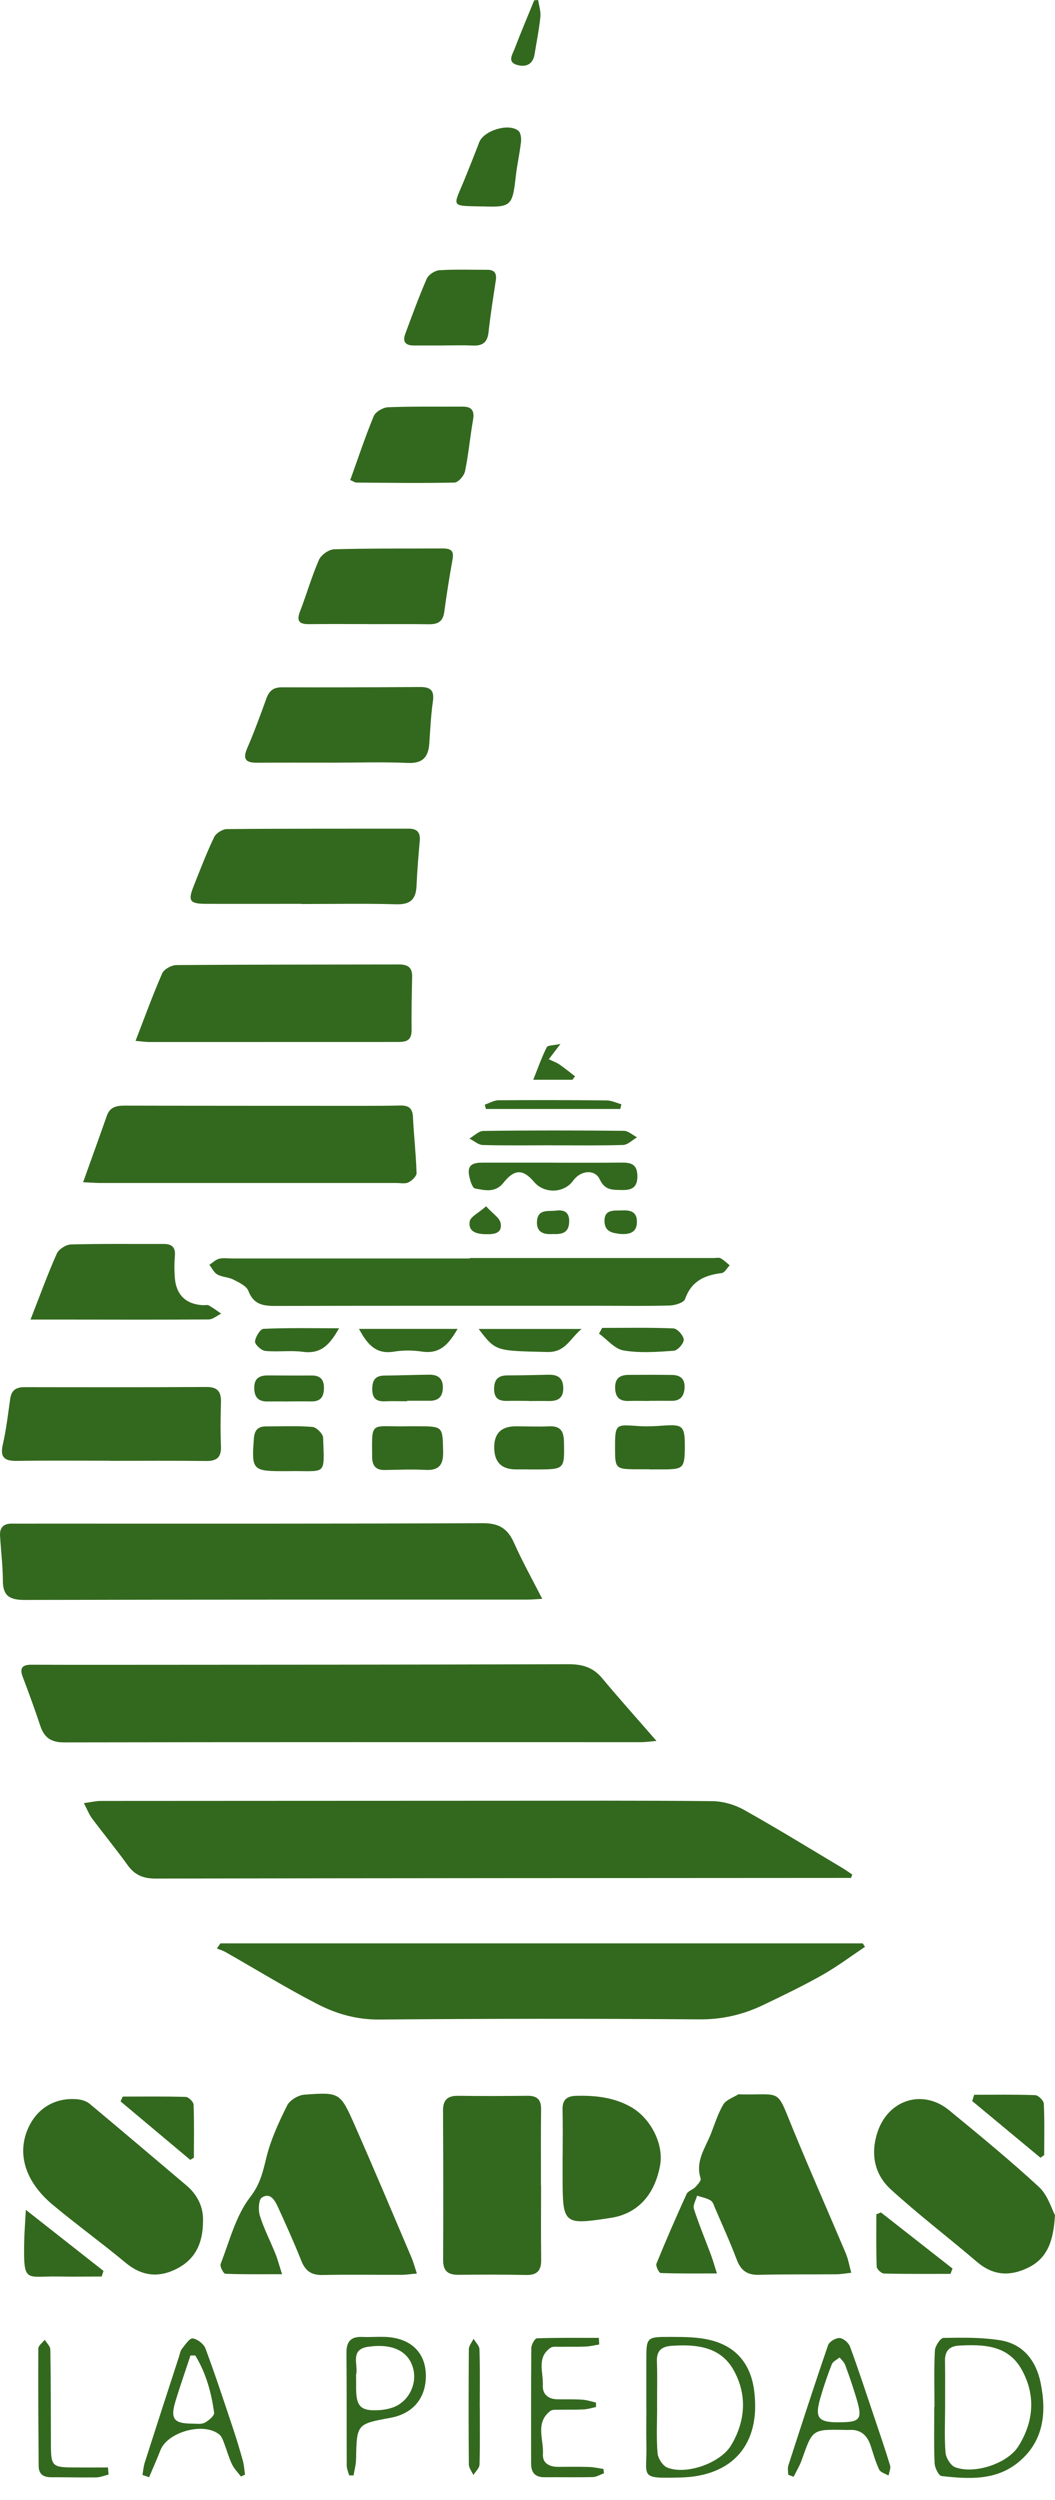
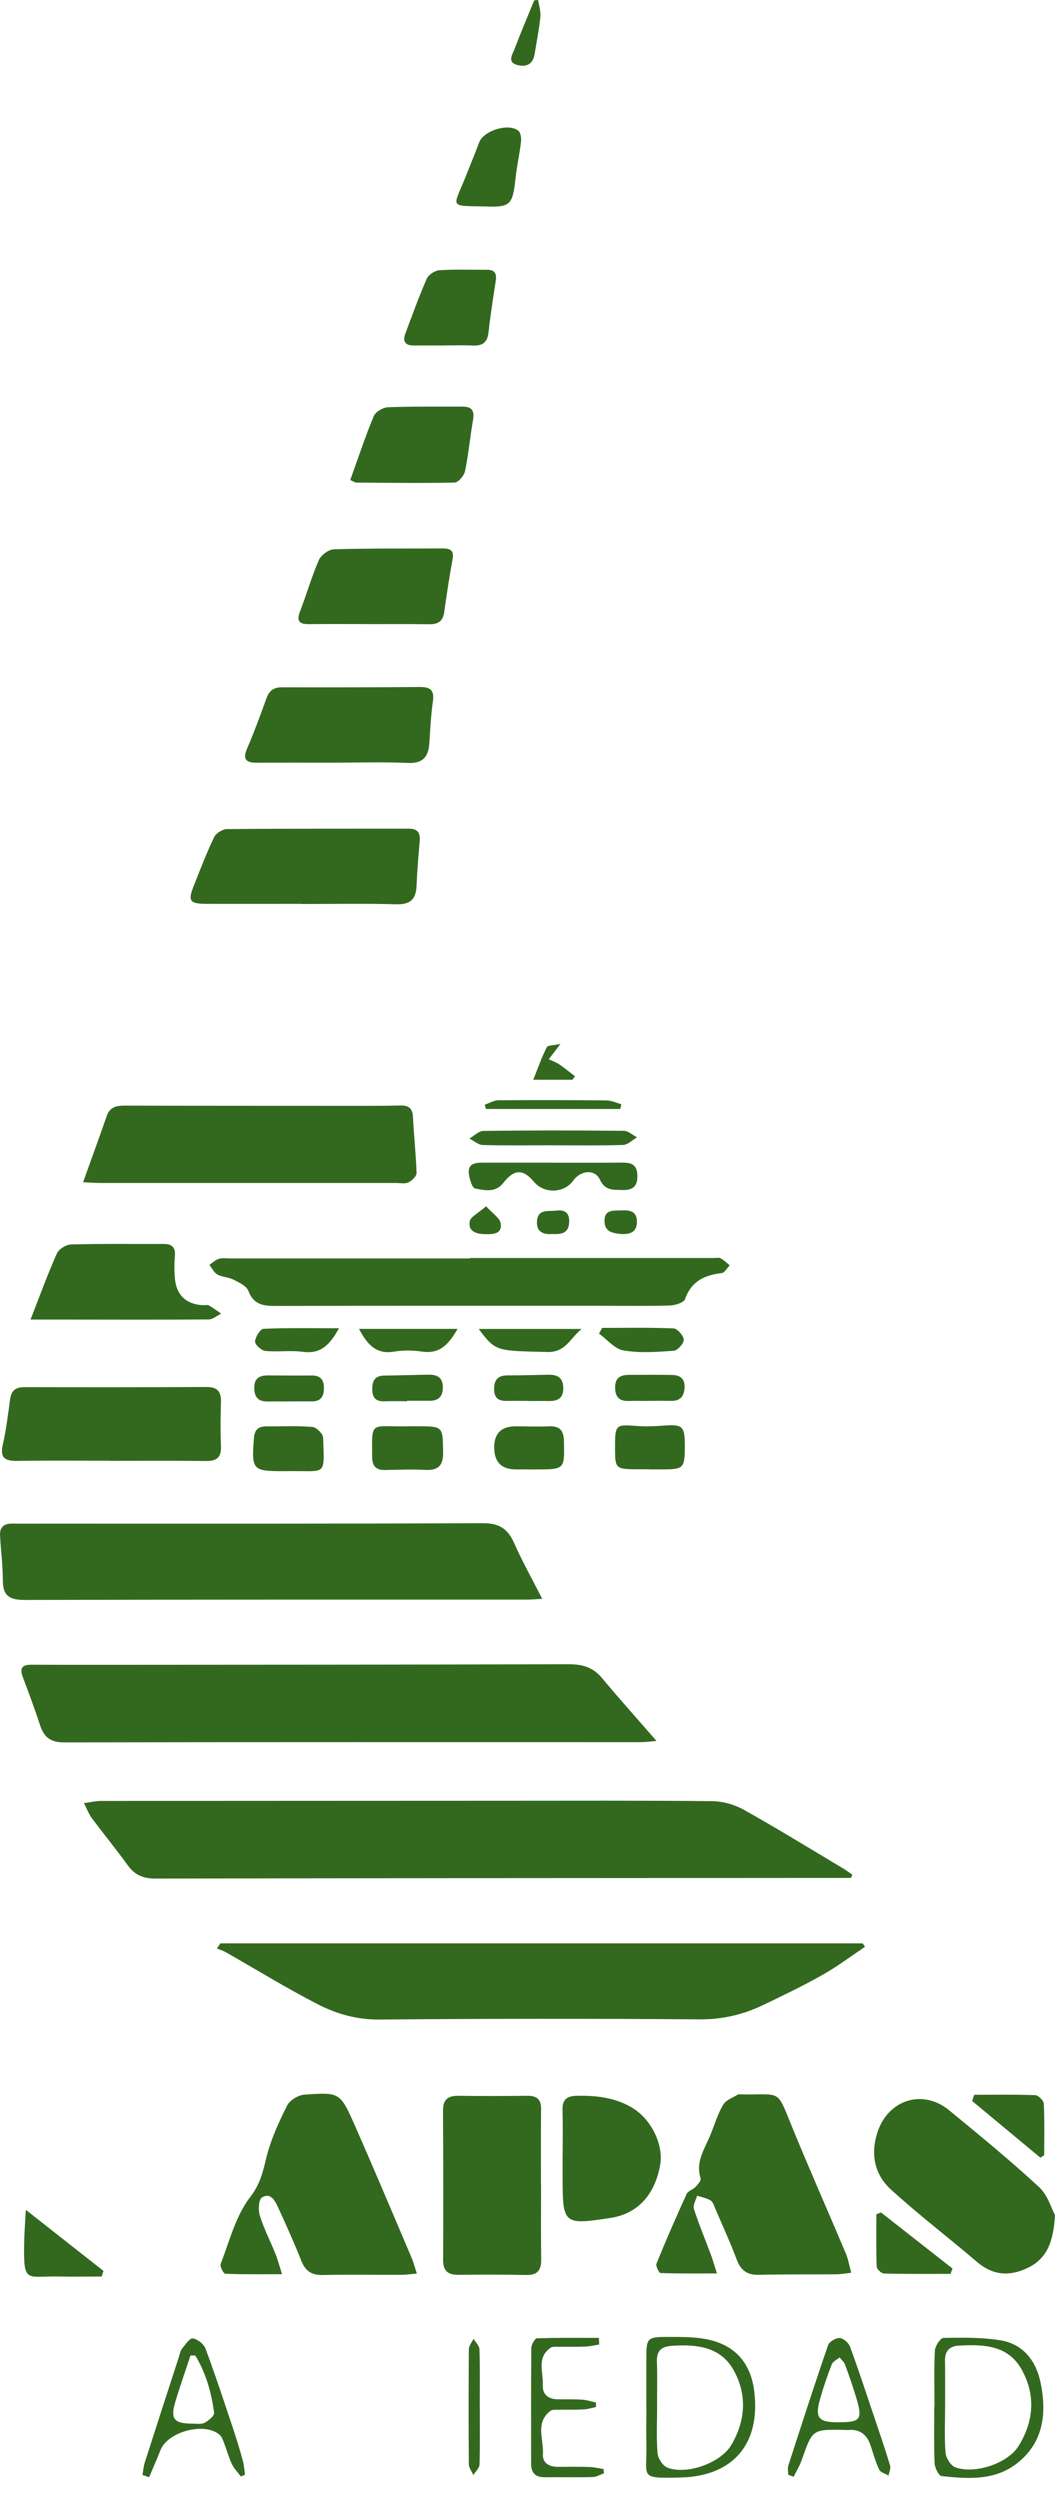
<svg xmlns="http://www.w3.org/2000/svg" width="38" height="90" viewBox="0 0 38 90" fill="none">
  <g id="Group 427324083">
    <path id="Vector" d="M30.657 67.605C30.492 67.605 30.327 67.605 30.162 67.605C21.973 67.609 13.784 67.613 5.592 67.628C5.161 67.628 4.858 67.503 4.603 67.153C4.188 66.577 3.738 66.028 3.313 65.46C3.207 65.319 3.144 65.146 3.021 64.912C3.282 64.877 3.457 64.833 3.632 64.833C8.402 64.829 13.173 64.829 17.943 64.826C20.514 64.826 23.087 64.814 25.657 64.841C26.04 64.845 26.46 64.965 26.793 65.152C27.988 65.82 29.153 66.538 30.329 67.239C30.456 67.314 30.576 67.402 30.698 67.483C30.683 67.524 30.669 67.564 30.653 67.607L30.657 67.605Z" fill="#33691E" />
    <path id="Vector_2" d="M23.651 62.673C23.429 62.691 23.253 62.718 23.078 62.718C16.155 62.718 9.232 62.712 2.311 62.726C1.837 62.726 1.595 62.555 1.452 62.132C1.255 61.537 1.039 60.949 0.817 60.363C0.691 60.033 0.823 59.927 1.135 59.929C1.963 59.933 2.794 59.933 3.622 59.933C9.24 59.929 14.861 59.929 20.479 59.911C20.974 59.911 21.356 60.019 21.682 60.407C22.305 61.154 22.956 61.879 23.648 62.675L23.651 62.673Z" fill="#33691E" />
    <path id="Vector_3" d="M31.155 70.086C30.644 70.428 30.149 70.8 29.616 71.101C28.924 71.492 28.207 71.836 27.489 72.18C26.766 72.526 26.019 72.703 25.193 72.697C21.354 72.667 17.512 72.671 13.673 72.703C12.859 72.712 12.122 72.502 11.436 72.148C10.312 71.57 9.233 70.904 8.132 70.279C8.032 70.222 7.918 70.187 7.811 70.145C7.853 70.084 7.896 70.022 7.939 69.961H31.076C31.102 70.002 31.128 70.045 31.155 70.086Z" fill="#33691E" />
    <path id="Vector_4" d="M19.527 57.558C19.309 57.57 19.145 57.586 18.98 57.586C12.952 57.586 6.927 57.582 0.899 57.598C0.38 57.598 0.105 57.48 0.103 56.912C0.101 56.371 0.034 55.831 0.002 55.29C-0.017 54.995 0.124 54.848 0.423 54.85C0.779 54.852 1.133 54.85 1.49 54.85C6.788 54.85 12.087 54.858 17.386 54.834C17.97 54.832 18.284 55.025 18.514 55.54C18.807 56.2 19.161 56.833 19.531 57.558H19.527Z" fill="#33691E" />
    <path id="Vector_5" d="M2.994 42.558C3.304 41.691 3.58 40.932 3.847 40.169C3.957 39.853 4.191 39.802 4.488 39.802C7.363 39.81 10.235 39.808 13.109 39.81C13.549 39.81 13.989 39.808 14.428 39.798C14.713 39.792 14.86 39.896 14.874 40.207C14.907 40.881 14.984 41.555 15.004 42.229C15.008 42.343 14.837 42.505 14.709 42.566C14.585 42.626 14.41 42.587 14.259 42.587C10.709 42.587 7.159 42.587 3.609 42.587C3.43 42.587 3.251 42.571 2.994 42.56V42.558Z" fill="#33691E" />
    <path id="Vector_6" d="M16.925 45.288C19.855 45.288 22.782 45.288 25.711 45.288C25.796 45.288 25.896 45.263 25.961 45.3C26.079 45.365 26.177 45.465 26.283 45.552C26.187 45.65 26.1 45.819 25.994 45.831C25.377 45.905 24.901 46.12 24.675 46.768C24.63 46.896 24.317 46.992 24.123 46.998C23.329 47.022 22.531 47.008 21.737 47.008C17.792 47.008 13.847 47.004 9.904 47.014C9.461 47.014 9.129 46.953 8.946 46.471C8.876 46.291 8.608 46.169 8.406 46.065C8.229 45.974 8.003 45.978 7.83 45.882C7.708 45.815 7.637 45.654 7.541 45.534C7.655 45.459 7.763 45.351 7.887 45.316C8.03 45.278 8.19 45.304 8.341 45.304C11.201 45.304 14.063 45.304 16.923 45.304C16.923 45.3 16.923 45.294 16.923 45.29L16.925 45.288Z" fill="#33691E" />
    <path id="Vector_7" d="M15.011 81.847C14.78 81.867 14.62 81.893 14.459 81.893C13.512 81.897 12.564 81.879 11.617 81.9C11.216 81.908 10.996 81.751 10.852 81.385C10.595 80.739 10.31 80.106 10.021 79.475C9.909 79.231 9.75 78.913 9.435 79.109C9.315 79.182 9.296 79.563 9.36 79.764C9.504 80.23 9.734 80.67 9.917 81.126C10.003 81.338 10.06 81.562 10.16 81.871C9.421 81.871 8.767 81.881 8.116 81.855C8.051 81.853 7.912 81.588 7.947 81.501C8.268 80.682 8.488 79.774 9.007 79.1C9.372 78.63 9.465 78.199 9.592 77.682C9.75 77.03 10.04 76.403 10.341 75.799C10.436 75.607 10.74 75.424 10.96 75.408C12.238 75.314 12.254 75.325 12.777 76.507C13.474 78.087 14.143 79.677 14.819 81.264C14.89 81.429 14.935 81.604 15.014 81.841L15.011 81.847Z" fill="#33691E" />
    <path id="Vector_8" d="M30.659 81.819C30.437 81.844 30.279 81.874 30.118 81.874C29.188 81.882 28.259 81.87 27.329 81.893C26.908 81.903 26.682 81.732 26.535 81.343C26.303 80.726 26.028 80.126 25.768 79.521C25.721 79.413 25.684 79.271 25.599 79.218C25.454 79.128 25.275 79.1 25.108 79.045C25.065 79.204 24.951 79.387 24.994 79.519C25.175 80.081 25.405 80.629 25.611 81.182C25.678 81.365 25.731 81.555 25.823 81.844C25.09 81.844 24.442 81.852 23.793 81.828C23.736 81.826 23.61 81.573 23.645 81.49C23.989 80.645 24.353 79.81 24.732 78.98C24.78 78.874 24.951 78.831 25.043 78.737C25.128 78.648 25.261 78.501 25.236 78.424C25.039 77.815 25.393 77.343 25.597 76.836C25.741 76.476 25.855 76.095 26.051 75.763C26.15 75.597 26.399 75.515 26.582 75.401C26.606 75.385 26.649 75.397 26.682 75.397C28.194 75.425 27.948 75.157 28.565 76.655C29.181 78.155 29.839 79.639 30.47 81.133C30.551 81.329 30.586 81.544 30.661 81.817L30.659 81.819Z" fill="#33691E" />
-     <path id="Vector_9" d="M4.881 37.474C5.217 36.605 5.504 35.813 5.842 35.041C5.907 34.891 6.178 34.744 6.353 34.742C9.027 34.722 11.7 34.726 14.375 34.72C14.684 34.72 14.853 34.826 14.845 35.159C14.831 35.803 14.819 36.446 14.825 37.091C14.829 37.533 14.532 37.511 14.235 37.511C11.289 37.511 8.345 37.513 5.4 37.513C5.253 37.513 5.107 37.49 4.881 37.472V37.474Z" fill="#33691E" />
-     <path id="Vector_10" d="M7.312 79.957C7.312 80.796 7.005 81.351 6.359 81.679C5.712 82.007 5.105 81.942 4.525 81.459C3.668 80.747 2.764 80.091 1.907 79.379C0.957 78.589 0.633 77.636 0.959 76.749C1.26 75.933 1.96 75.485 2.819 75.576C2.962 75.593 3.123 75.647 3.231 75.737C4.397 76.71 5.555 77.695 6.718 78.677C7.151 79.043 7.332 79.511 7.312 79.957Z" fill="#33691E" />
    <path id="Vector_11" d="M37.999 79.739C37.947 80.705 37.71 81.312 37.016 81.644C36.361 81.959 35.758 81.917 35.182 81.422C34.156 80.543 33.077 79.724 32.082 78.814C31.496 78.277 31.349 77.54 31.606 76.758C31.992 75.586 33.234 75.191 34.183 75.966C35.28 76.866 36.379 77.768 37.421 78.729C37.741 79.024 37.877 79.517 37.998 79.739H37.999Z" fill="#33691E" />
    <path id="Vector_12" d="M19.489 78.66C19.489 79.558 19.481 80.454 19.493 81.352C19.497 81.734 19.35 81.907 18.953 81.899C18.143 81.883 17.331 81.883 16.519 81.893C16.142 81.897 15.959 81.761 15.961 81.362C15.969 79.568 15.967 77.775 15.957 75.982C15.955 75.583 16.132 75.444 16.511 75.448C17.339 75.46 18.168 75.457 18.996 75.448C19.334 75.444 19.493 75.573 19.489 75.925C19.479 76.837 19.485 77.751 19.485 78.663C19.485 78.663 19.485 78.663 19.487 78.663L19.489 78.66Z" fill="#33691E" />
    <path id="Vector_13" d="M10.868 32.538C9.718 32.538 8.566 32.542 7.416 32.538C6.838 32.536 6.765 32.432 6.968 31.919C7.204 31.323 7.434 30.72 7.711 30.14C7.778 29.997 8.012 29.849 8.171 29.847C10.355 29.826 12.538 29.835 14.722 29.831C15.031 29.831 15.145 29.973 15.119 30.272C15.072 30.812 15.025 31.353 15.003 31.895C14.982 32.377 14.777 32.569 14.272 32.554C13.138 32.522 12.004 32.544 10.87 32.544C10.87 32.544 10.87 32.54 10.87 32.538H10.868Z" fill="#33691E" />
    <path id="Vector_14" d="M3.969 52.586C2.851 52.586 1.736 52.575 0.618 52.592C0.185 52.598 -0.011 52.49 0.101 52.003C0.226 51.462 0.289 50.904 0.368 50.352C0.413 50.037 0.59 49.935 0.891 49.937C3.073 49.941 5.256 49.943 7.438 49.931C7.847 49.929 7.971 50.112 7.959 50.487C7.943 51.012 7.936 51.537 7.959 52.062C7.975 52.461 7.812 52.6 7.421 52.596C6.271 52.581 5.121 52.59 3.971 52.59L3.969 52.586Z" fill="#33691E" />
    <path id="Vector_15" d="M12 27.456C11.086 27.456 10.172 27.452 9.258 27.458C8.87 27.46 8.727 27.344 8.902 26.941C9.157 26.351 9.378 25.746 9.596 25.142C9.696 24.867 9.851 24.741 10.156 24.743C11.815 24.749 13.474 24.743 15.133 24.732C15.508 24.73 15.65 24.857 15.593 25.25C15.52 25.752 15.499 26.261 15.463 26.768C15.428 27.25 15.231 27.489 14.693 27.466C13.798 27.426 12.9 27.456 12.002 27.456H12Z" fill="#33691E" />
    <path id="Vector_16" d="M1.1 47.502C1.446 46.618 1.72 45.859 2.048 45.126C2.117 44.969 2.378 44.806 2.553 44.8C3.667 44.77 4.782 44.786 5.896 44.782C6.193 44.782 6.327 44.902 6.299 45.214C6.276 45.466 6.278 45.72 6.295 45.973C6.337 46.612 6.693 46.958 7.322 46.987C7.39 46.989 7.471 46.964 7.522 46.995C7.677 47.082 7.819 47.19 7.966 47.29C7.817 47.363 7.669 47.498 7.518 47.5C5.761 47.512 4.006 47.506 2.25 47.504C1.916 47.504 1.584 47.504 1.1 47.504V47.502Z" fill="#33691E" />
    <path id="Vector_17" d="M13.263 22.467C12.553 22.467 11.842 22.461 11.132 22.469C10.788 22.473 10.668 22.368 10.806 22.011C11.044 21.397 11.224 20.757 11.488 20.155C11.566 19.976 11.844 19.78 12.036 19.774C13.339 19.738 14.641 19.75 15.944 19.744C16.213 19.744 16.361 19.809 16.302 20.128C16.188 20.762 16.087 21.397 16.001 22.034C15.954 22.38 15.767 22.477 15.447 22.473C14.721 22.463 13.992 22.469 13.265 22.469L13.263 22.467Z" fill="#33691E" />
    <path id="Vector_18" d="M20.266 77.628C20.266 77.07 20.276 76.513 20.262 75.955C20.252 75.582 20.417 75.454 20.779 75.448C21.465 75.434 22.125 75.507 22.733 75.855C23.448 76.264 23.914 77.199 23.776 77.954C23.578 79.031 22.953 79.696 22.001 79.843C20.297 80.105 20.266 80.081 20.264 78.389C20.264 78.137 20.264 77.882 20.264 77.63L20.266 77.628Z" fill="#33691E" />
    <path id="Vector_19" d="M12.615 17.282C12.9 16.493 13.153 15.723 13.462 14.98C13.527 14.825 13.796 14.667 13.975 14.661C14.869 14.626 15.762 14.644 16.656 14.638C16.994 14.636 17.096 14.783 17.039 15.114C16.931 15.729 16.876 16.354 16.75 16.965C16.717 17.126 16.507 17.368 16.373 17.372C15.192 17.398 14.012 17.382 12.831 17.372C12.786 17.372 12.741 17.335 12.617 17.282H12.615Z" fill="#33691E" />
    <path id="Vector_20" d="M16.013 12.438C15.64 12.438 15.27 12.438 14.897 12.438C14.596 12.438 14.494 12.291 14.598 12.016C14.846 11.351 15.087 10.683 15.371 10.034C15.435 9.887 15.667 9.738 15.83 9.728C16.402 9.692 16.978 9.714 17.552 9.712C17.826 9.712 17.896 9.854 17.857 10.107C17.763 10.726 17.664 11.345 17.596 11.965C17.556 12.336 17.37 12.456 17.024 12.44C16.687 12.423 16.349 12.436 16.011 12.436C16.011 12.436 16.011 12.436 16.011 12.438H16.013Z" fill="#33691E" />
    <path id="Vector_21" d="M33.659 86.646C33.659 85.97 33.639 85.292 33.673 84.618C33.682 84.456 33.873 84.166 33.985 84.164C34.673 84.152 35.371 84.14 36.045 84.252C36.863 84.39 37.321 84.995 37.482 85.779C37.708 86.88 37.588 87.928 36.637 88.675C35.833 89.308 34.86 89.243 33.914 89.137C33.81 89.125 33.669 88.838 33.663 88.675C33.635 87.999 33.651 87.324 33.651 86.648H33.655L33.659 86.646ZM34.042 86.626C34.042 87.183 34.011 87.745 34.058 88.299C34.075 88.486 34.243 88.759 34.406 88.82C35.096 89.08 36.291 88.688 36.68 88.067C37.232 87.187 37.313 86.241 36.808 85.319C36.316 84.419 35.43 84.394 34.543 84.441C34.193 84.46 34.03 84.639 34.038 84.997C34.048 85.538 34.04 86.08 34.042 86.621V86.626Z" fill="#33691E" />
    <path id="Vector_22" d="M23.28 86.66C23.28 86.102 23.28 85.545 23.28 84.987C23.28 84.14 23.28 84.124 24.147 84.128C24.634 84.128 25.134 84.128 25.601 84.246C26.529 84.478 27.046 85.117 27.166 86.076C27.404 87.977 26.407 89.148 24.501 89.19C22.983 89.225 23.313 89.194 23.282 87.979C23.272 87.54 23.282 87.1 23.282 86.66H23.28ZM23.669 86.644C23.669 87.202 23.638 87.763 23.685 88.317C23.701 88.504 23.875 88.769 24.039 88.834C24.729 89.103 25.951 88.671 26.335 88.028C26.859 87.151 26.916 86.198 26.421 85.319C25.949 84.476 25.08 84.388 24.194 84.449C23.822 84.476 23.646 84.626 23.661 85.019C23.681 85.561 23.665 86.102 23.667 86.644H23.669Z" fill="#33691E" />
    <path id="Vector_23" d="M28.39 89.09C28.39 88.978 28.362 88.858 28.395 88.757C28.863 87.311 29.331 85.864 29.826 84.427C29.868 84.301 30.104 84.16 30.243 84.168C30.379 84.176 30.569 84.343 30.619 84.484C30.923 85.308 31.195 86.143 31.476 86.975C31.676 87.568 31.88 88.16 32.061 88.759C32.093 88.862 32.026 88.997 32.004 89.119C31.888 89.05 31.715 89.007 31.666 88.903C31.535 88.63 31.456 88.333 31.36 88.044C31.234 87.663 30.992 87.446 30.571 87.478C30.52 87.482 30.469 87.478 30.418 87.476C29.26 87.454 29.266 87.456 28.885 88.539C28.81 88.757 28.688 88.956 28.586 89.164C28.521 89.139 28.456 89.115 28.39 89.09ZM30.212 87.201C30.994 87.201 31.075 87.098 30.845 86.332C30.723 85.927 30.587 85.526 30.44 85.131C30.404 85.031 30.308 84.954 30.241 84.867C30.145 84.948 30.001 85.011 29.96 85.115C29.805 85.508 29.669 85.909 29.551 86.316C29.339 87.045 29.465 87.203 30.214 87.203L30.212 87.201Z" fill="#33691E" />
    <path id="Vector_24" d="M19.921 41.857C20.75 41.857 21.58 41.861 22.409 41.853C22.743 41.85 22.952 41.926 22.958 42.329C22.965 42.752 22.755 42.85 22.39 42.84C22.067 42.832 21.786 42.856 21.605 42.461C21.428 42.081 20.913 42.129 20.646 42.502C20.318 42.96 19.604 42.984 19.237 42.549C18.844 42.083 18.529 42.078 18.134 42.579C17.841 42.952 17.456 42.85 17.112 42.785C17.004 42.764 16.913 42.447 16.888 42.258C16.841 41.895 17.108 41.855 17.383 41.855C18.23 41.855 19.074 41.855 19.921 41.855V41.857Z" fill="#33691E" />
    <path id="Vector_25" d="M5.131 89.1C5.157 88.95 5.168 88.795 5.214 88.651C5.621 87.378 6.035 86.106 6.448 84.836C6.478 84.74 6.495 84.628 6.556 84.553C6.672 84.408 6.831 84.166 6.943 84.182C7.112 84.205 7.34 84.382 7.401 84.545C7.755 85.495 8.072 86.46 8.394 87.423C8.522 87.808 8.64 88.197 8.748 88.588C8.793 88.75 8.801 88.921 8.825 89.088C8.777 89.111 8.726 89.131 8.677 89.153C8.567 89.007 8.433 88.874 8.355 88.712C8.239 88.469 8.17 88.205 8.072 87.952C8.03 87.844 7.989 87.72 7.907 87.649C7.362 87.183 6.043 87.537 5.78 88.205C5.652 88.532 5.507 88.854 5.371 89.18L5.133 89.098L5.131 89.1ZM7.03 84.797C6.973 84.797 6.916 84.797 6.861 84.797C6.68 85.349 6.485 85.898 6.318 86.454C6.13 87.083 6.263 87.246 6.924 87.25C7.075 87.25 7.25 87.281 7.372 87.218C7.515 87.142 7.726 86.965 7.712 86.859C7.614 86.13 7.419 85.426 7.032 84.795L7.03 84.797Z" fill="#33691E" />
    <path id="Vector_26" d="M17.371 7.432C16.166 7.408 16.328 7.463 16.758 6.394C16.929 5.971 17.098 5.549 17.261 5.122C17.422 4.7 18.323 4.419 18.672 4.709C18.759 4.782 18.782 4.981 18.765 5.114C18.718 5.533 18.621 5.946 18.576 6.366C18.46 7.412 18.403 7.469 17.371 7.43V7.432Z" fill="#33691E" />
    <path id="Vector_27" d="M21.587 84.401C21.422 84.427 21.255 84.47 21.088 84.476C20.785 84.488 20.48 84.478 20.177 84.484C20.058 84.484 19.912 84.462 19.828 84.521C19.32 84.875 19.576 85.408 19.552 85.87C19.535 86.186 19.741 86.365 20.065 86.373C20.368 86.379 20.673 86.367 20.977 86.388C21.141 86.398 21.304 86.455 21.467 86.491C21.467 86.544 21.467 86.599 21.467 86.652C21.32 86.683 21.174 86.73 21.025 86.738C20.738 86.754 20.451 86.742 20.164 86.75C20.046 86.754 19.898 86.734 19.818 86.797C19.269 87.226 19.59 87.825 19.556 88.35C19.535 88.675 19.792 88.808 20.105 88.806C20.478 88.804 20.848 88.798 21.221 88.81C21.394 88.816 21.563 88.857 21.736 88.881C21.742 88.934 21.748 88.985 21.754 89.038C21.62 89.085 21.488 89.17 21.351 89.174C20.777 89.189 20.203 89.174 19.627 89.18C19.287 89.184 19.13 89.028 19.13 88.69C19.13 87.303 19.124 85.915 19.138 84.529C19.138 84.407 19.265 84.181 19.338 84.179C20.081 84.152 20.826 84.163 21.571 84.163C21.575 84.242 21.579 84.323 21.583 84.403L21.587 84.401Z" fill="#33691E" />
-     <path id="Vector_28" d="M12.576 89.112C12.546 88.994 12.489 88.878 12.489 88.76C12.483 87.409 12.491 86.055 12.479 84.703C12.475 84.292 12.641 84.111 13.051 84.129C13.321 84.141 13.592 84.117 13.861 84.127C14.744 84.158 15.288 84.636 15.335 85.416C15.385 86.277 14.911 86.885 14.068 87.04C12.847 87.264 12.851 87.264 12.825 88.53C12.821 88.725 12.768 88.919 12.735 89.114C12.682 89.114 12.629 89.114 12.576 89.114V89.112ZM12.827 85.591C12.827 85.725 12.827 85.861 12.827 85.996C12.835 86.641 12.998 86.8 13.645 86.765C13.812 86.757 13.981 86.725 14.138 86.672C14.691 86.484 15.023 85.868 14.889 85.297C14.738 84.652 14.158 84.355 13.262 84.483C12.588 84.579 12.912 85.129 12.827 85.491C12.819 85.523 12.827 85.558 12.827 85.593V85.591Z" fill="#33691E" />
    <path id="Vector_29" d="M10.371 52.962C10.32 52.962 10.269 52.962 10.218 52.962C9.094 52.962 9.058 52.916 9.145 51.782C9.168 51.485 9.29 51.35 9.581 51.35C10.139 51.352 10.7 51.324 11.254 51.369C11.399 51.381 11.635 51.617 11.639 51.758C11.684 53.18 11.773 52.936 10.369 52.961L10.371 52.962Z" fill="#33691E" />
    <path id="Vector_30" d="M23.392 52.894C23.207 52.894 23.022 52.894 22.837 52.894C22.195 52.885 22.155 52.843 22.153 52.197C22.149 51.222 22.169 51.285 23.03 51.34C23.331 51.359 23.637 51.34 23.938 51.318C24.581 51.275 24.663 51.349 24.667 52.01C24.667 52.045 24.667 52.077 24.667 52.112C24.66 52.845 24.612 52.895 23.897 52.898C23.728 52.898 23.561 52.898 23.392 52.898V52.894Z" fill="#33691E" />
    <path id="Vector_31" d="M14.725 51.346C14.827 51.346 14.927 51.346 15.028 51.346C15.961 51.346 15.943 51.346 15.961 52.261C15.971 52.737 15.812 52.942 15.322 52.916C14.835 52.889 14.347 52.912 13.86 52.92C13.538 52.926 13.408 52.767 13.404 52.456C13.392 51.09 13.337 51.381 14.725 51.346Z" fill="#33691E" />
    <path id="Vector_32" d="M3.661 81.954C3.148 81.954 2.635 81.964 2.122 81.954C0.927 81.928 0.841 82.239 0.872 80.688C0.878 80.364 0.904 80.041 0.931 79.554C1.955 80.36 2.842 81.056 3.728 81.753C3.705 81.82 3.683 81.887 3.661 81.956V81.954Z" fill="#33691E" />
    <path id="Vector_33" d="M19.022 52.898C18.872 52.898 18.719 52.898 18.568 52.898C18.053 52.893 17.797 52.625 17.801 52.094C17.803 51.599 18.059 51.35 18.568 51.347C18.973 51.347 19.376 51.365 19.779 51.347C20.178 51.329 20.305 51.512 20.313 51.891C20.335 52.892 20.341 52.898 19.326 52.9C19.224 52.9 19.124 52.9 19.022 52.9V52.898Z" fill="#33691E" />
    <path id="Vector_34" d="M34.238 81.859C33.438 81.859 32.638 81.867 31.838 81.846C31.744 81.844 31.581 81.688 31.577 81.598C31.555 80.971 31.565 80.34 31.565 79.713C31.62 79.691 31.677 79.668 31.732 79.648C32.591 80.322 33.45 80.993 34.309 81.667C34.284 81.732 34.26 81.796 34.236 81.861L34.238 81.859Z" fill="#33691E" />
-     <path id="Vector_35" d="M4.423 75.476C5.18 75.476 5.938 75.466 6.693 75.488C6.793 75.492 6.968 75.665 6.972 75.765C6.998 76.402 6.984 77.039 6.984 77.676C6.939 77.703 6.896 77.729 6.852 77.754C6.015 77.052 5.178 76.351 4.342 75.649C4.368 75.59 4.395 75.533 4.421 75.474L4.423 75.476Z" fill="#33691E" />
    <path id="Vector_36" d="M35.089 75.411C35.824 75.411 36.556 75.397 37.289 75.425C37.399 75.43 37.591 75.619 37.597 75.731C37.627 76.348 37.611 76.966 37.611 77.583C37.566 77.614 37.519 77.646 37.475 77.677C36.656 76.997 35.836 76.317 35.018 75.637C35.042 75.562 35.064 75.485 35.089 75.409V75.411Z" fill="#33691E" />
-     <path id="Vector_37" d="M3.91 89.084C3.763 89.119 3.617 89.182 3.468 89.186C2.927 89.194 2.385 89.178 1.844 89.18C1.557 89.18 1.392 89.068 1.392 88.767C1.384 87.36 1.371 85.956 1.38 84.549C1.38 84.441 1.53 84.335 1.612 84.23C1.681 84.348 1.811 84.464 1.813 84.584C1.832 85.718 1.83 86.853 1.834 87.989C1.836 88.781 1.876 88.824 2.664 88.828C3.073 88.83 3.482 88.828 3.89 88.828C3.896 88.913 3.904 88.999 3.91 89.084Z" fill="#33691E" />
    <path id="Vector_38" d="M19.919 41.23C19.076 41.23 18.231 41.244 17.391 41.22C17.228 41.216 17.069 41.069 16.908 40.988C17.075 40.892 17.242 40.715 17.409 40.713C19.095 40.69 20.782 40.693 22.468 40.709C22.628 40.709 22.787 40.861 22.946 40.943C22.779 41.038 22.616 41.212 22.445 41.218C21.604 41.246 20.762 41.23 19.919 41.232V41.23Z" fill="#33691E" />
    <path id="Vector_39" d="M17.24 47.841H20.949C20.52 48.196 20.371 48.688 19.713 48.672C17.863 48.625 17.863 48.662 17.24 47.841Z" fill="#33691E" />
    <path id="Vector_40" d="M12.93 47.839H16.482C16.172 48.371 15.863 48.753 15.207 48.658C14.878 48.609 14.526 48.603 14.198 48.658C13.536 48.768 13.225 48.389 12.93 47.839Z" fill="#33691E" />
    <path id="Vector_41" d="M23.372 50.434C23.138 50.434 22.902 50.426 22.668 50.434C22.342 50.448 22.169 50.332 22.157 49.976C22.145 49.611 22.332 49.498 22.647 49.495C23.169 49.493 23.688 49.489 24.209 49.498C24.51 49.502 24.679 49.646 24.657 49.972C24.636 50.275 24.494 50.436 24.18 50.43C23.912 50.426 23.643 50.43 23.374 50.43L23.372 50.434Z" fill="#33691E" />
    <path id="Vector_42" d="M14.664 50.445C14.396 50.445 14.125 50.436 13.858 50.447C13.537 50.461 13.404 50.32 13.408 49.997C13.41 49.687 13.52 49.522 13.846 49.52C14.383 49.516 14.921 49.494 15.458 49.488C15.745 49.486 15.945 49.594 15.951 49.925C15.957 50.259 15.81 50.43 15.472 50.428C15.204 50.428 14.935 50.428 14.664 50.428C14.664 50.432 14.664 50.438 14.664 50.443V50.445Z" fill="#33691E" />
    <path id="Vector_43" d="M21.69 47.804C22.547 47.804 23.404 47.786 24.257 47.822C24.395 47.828 24.619 48.077 24.628 48.225C24.636 48.358 24.41 48.616 24.273 48.626C23.671 48.671 23.05 48.716 22.46 48.616C22.14 48.563 21.869 48.221 21.576 48.01C21.613 47.942 21.651 47.873 21.688 47.806L21.69 47.804Z" fill="#33691E" />
    <path id="Vector_44" d="M19.039 50.432C18.784 50.432 18.532 50.426 18.277 50.432C17.976 50.443 17.797 50.349 17.797 50.003C17.797 49.655 17.95 49.512 18.285 49.514C18.776 49.514 19.267 49.5 19.755 49.49C20.071 49.484 20.274 49.586 20.288 49.946C20.303 50.339 20.087 50.445 19.747 50.437C19.511 50.431 19.273 50.437 19.037 50.437L19.039 50.432Z" fill="#33691E" />
    <path id="Vector_45" d="M12.213 47.815C11.889 48.391 11.573 48.753 10.916 48.666C10.468 48.605 10.004 48.678 9.554 48.633C9.414 48.619 9.18 48.405 9.186 48.295C9.196 48.13 9.375 47.843 9.493 47.837C10.374 47.798 11.26 47.817 12.213 47.817V47.815Z" fill="#33691E" />
    <path id="Vector_46" d="M10.396 50.453C10.142 50.453 9.889 50.449 9.635 50.453C9.287 50.459 9.154 50.278 9.158 49.946C9.162 49.606 9.36 49.513 9.653 49.515C10.176 49.517 10.701 49.521 11.224 49.517C11.548 49.515 11.674 49.673 11.668 49.989C11.662 50.304 11.528 50.459 11.206 50.451C10.935 50.445 10.665 50.451 10.394 50.451L10.396 50.453Z" fill="#33691E" />
    <path id="Vector_47" d="M17.282 86.65C17.282 87.342 17.292 88.032 17.272 88.724C17.268 88.852 17.128 88.975 17.05 89.101C16.993 88.975 16.889 88.846 16.887 88.72C16.875 87.338 16.877 85.956 16.887 84.571C16.887 84.445 16.997 84.321 17.056 84.195C17.132 84.321 17.266 84.447 17.27 84.576C17.292 85.266 17.28 85.958 17.28 86.65H17.282Z" fill="#33691E" />
    <path id="Vector_48" d="M22.342 39.923H17.502C17.487 39.872 17.475 39.821 17.461 39.768C17.626 39.713 17.789 39.611 17.954 39.609C19.25 39.599 20.549 39.601 21.846 39.615C22.025 39.615 22.202 39.705 22.381 39.752C22.369 39.809 22.357 39.864 22.342 39.921V39.923Z" fill="#33691E" />
    <path id="Vector_49" d="M19.383 0C19.414 0.199 19.483 0.405 19.465 0.601C19.42 1.05 19.328 1.496 19.257 1.944C19.2 2.312 18.956 2.426 18.636 2.341C18.259 2.241 18.455 1.964 18.53 1.771C18.754 1.181 19.003 0.598 19.241 0.012C19.288 0.008 19.336 0.004 19.383 0Z" fill="#33691E" />
    <path id="Vector_50" d="M20.619 38.871H19.207C19.378 38.444 19.512 38.061 19.693 37.701C19.73 37.626 19.937 37.636 20.188 37.581C19.966 37.87 19.866 38.002 19.767 38.132C19.895 38.193 20.031 38.242 20.149 38.32C20.344 38.452 20.525 38.604 20.712 38.747C20.682 38.788 20.651 38.828 20.621 38.869L20.619 38.871Z" fill="#33691E" />
    <path id="Vector_51" d="M19.905 44.425C19.579 44.448 19.319 44.362 19.341 43.97C19.37 43.508 19.752 43.618 20.031 43.581C20.336 43.541 20.515 43.652 20.501 43.996C20.485 44.405 20.214 44.438 19.903 44.425H19.905Z" fill="#33691E" />
    <path id="Vector_52" d="M22.325 44.421C22.119 44.386 21.777 44.38 21.773 43.959C21.769 43.524 22.115 43.587 22.392 43.575C22.683 43.56 22.943 43.603 22.941 43.983C22.941 44.331 22.738 44.453 22.325 44.421Z" fill="#33691E" />
    <path id="Vector_53" d="M17.509 43.426C17.749 43.692 17.997 43.843 18.032 44.03C18.101 44.413 17.782 44.437 17.493 44.431C17.182 44.425 16.858 44.352 16.917 43.975C16.944 43.802 17.233 43.67 17.509 43.426Z" fill="#33691E" />
  </g>
</svg>